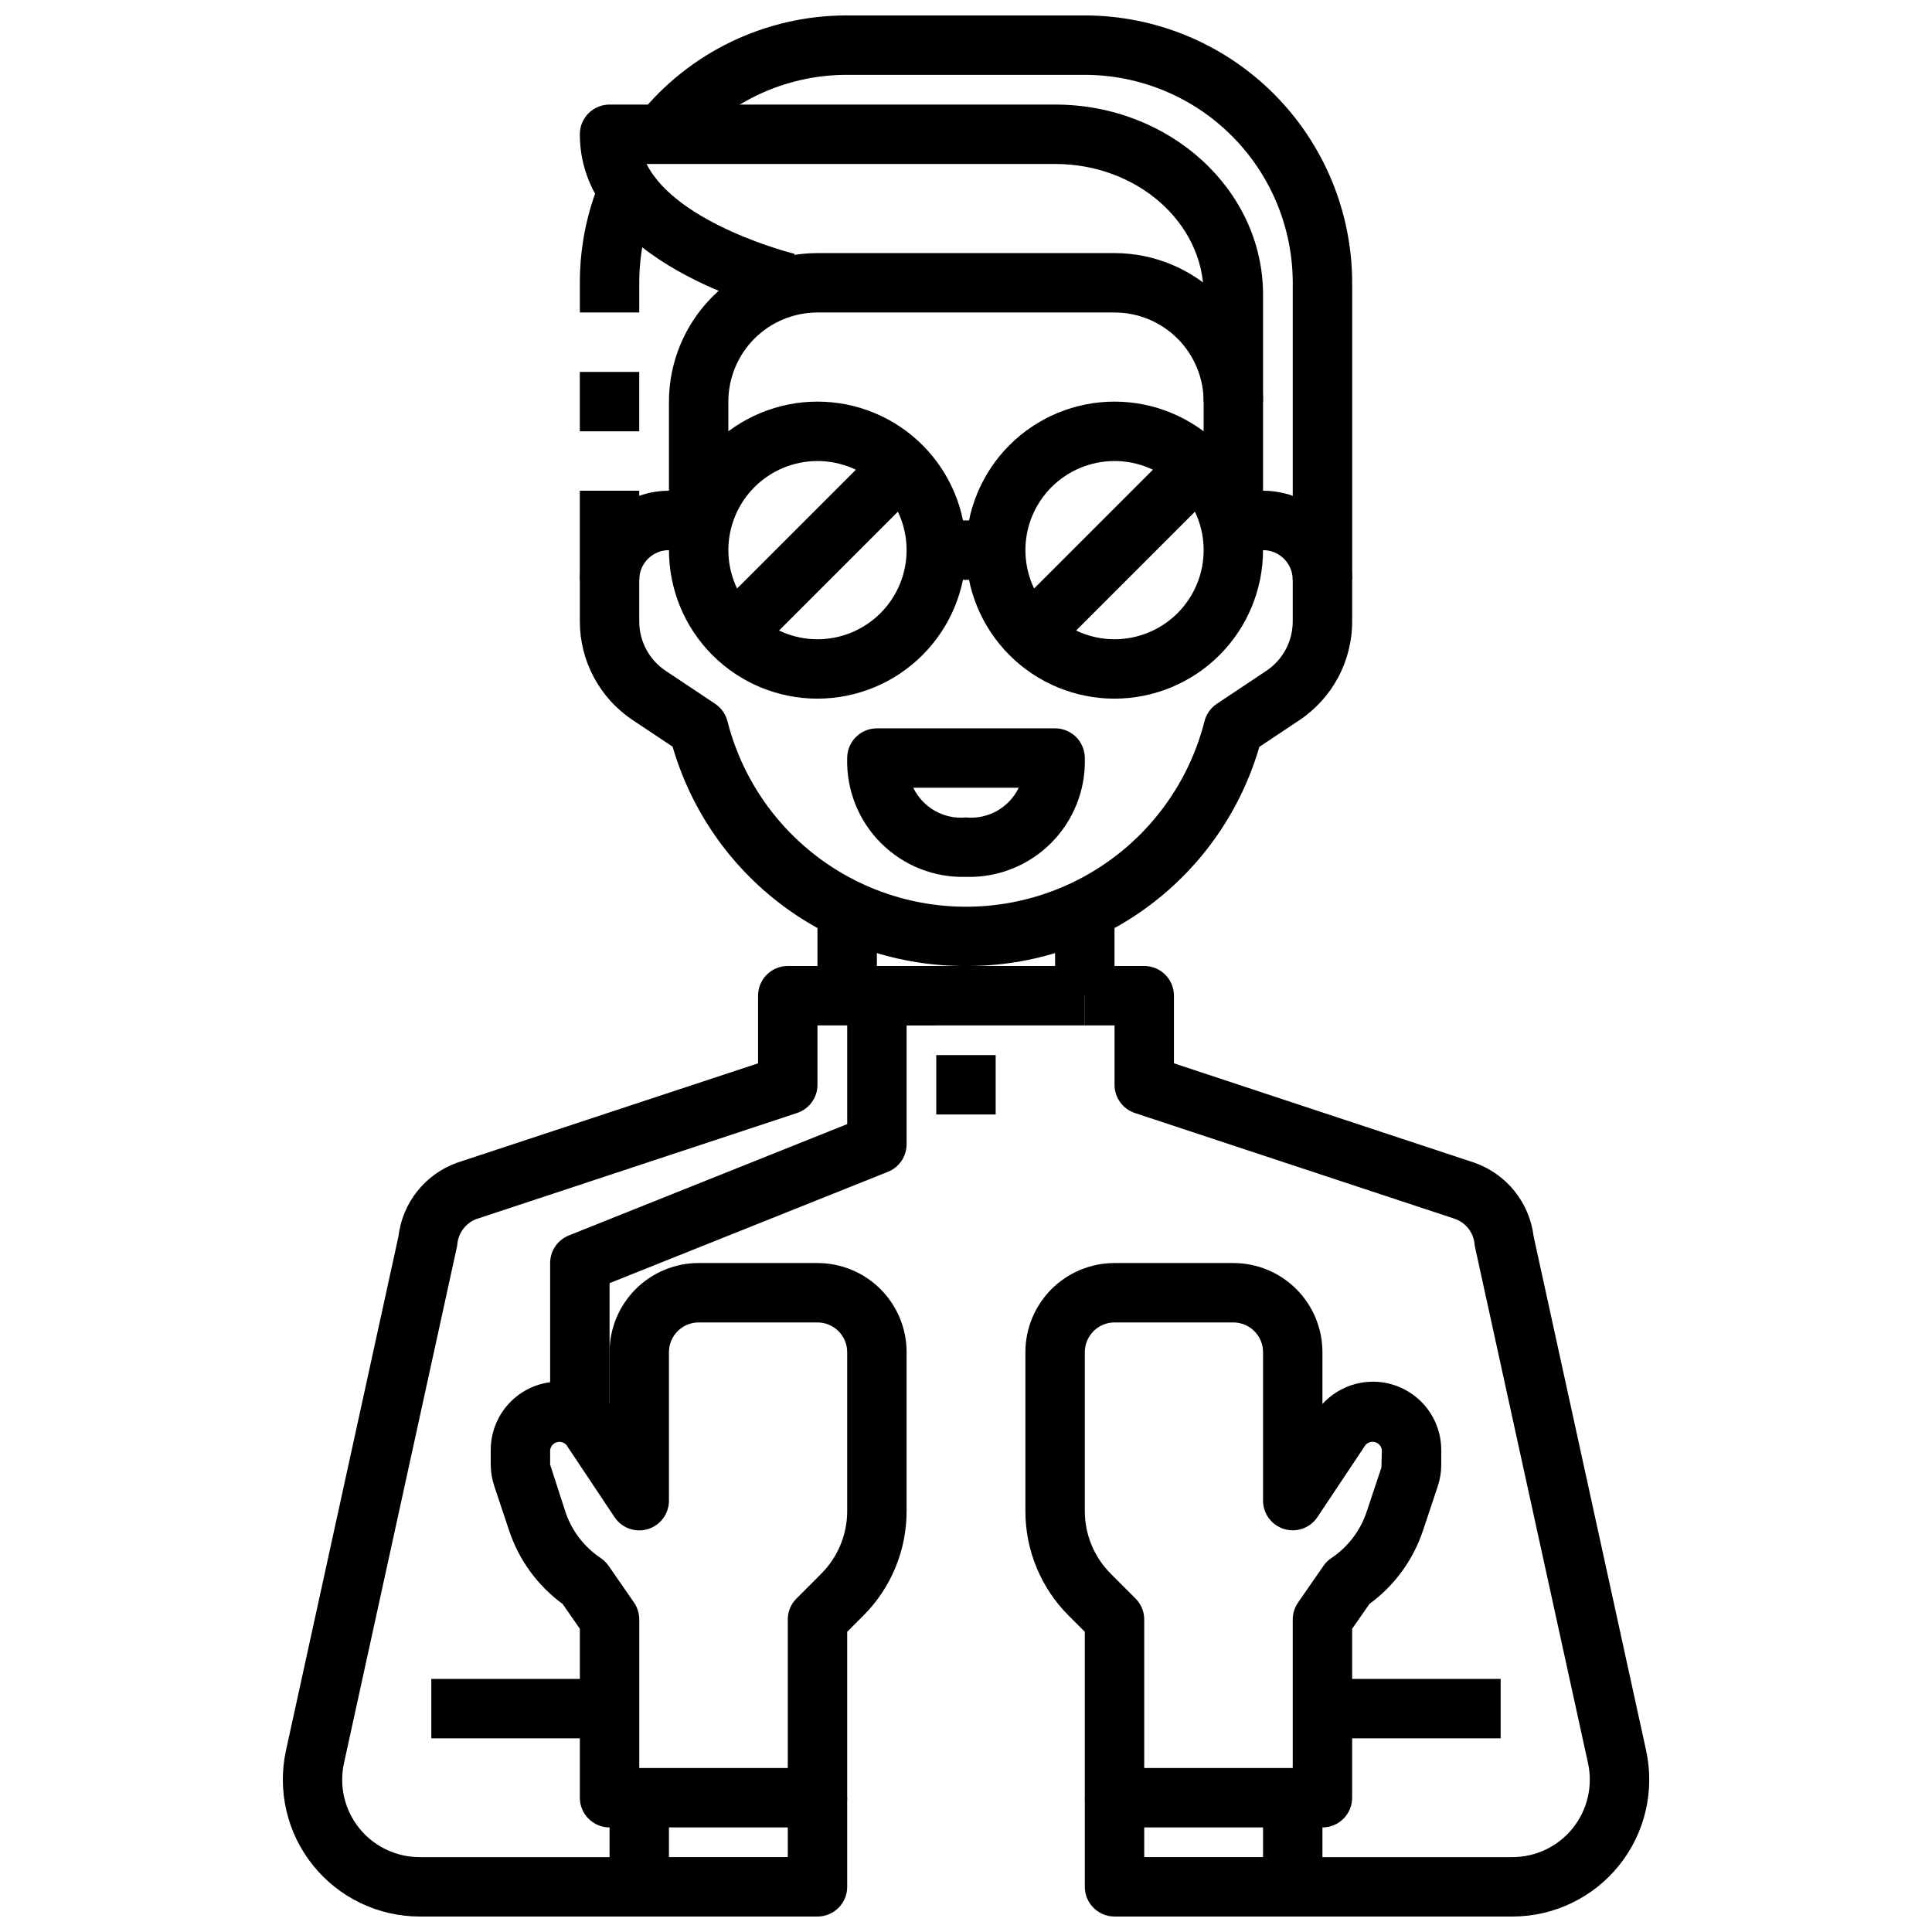
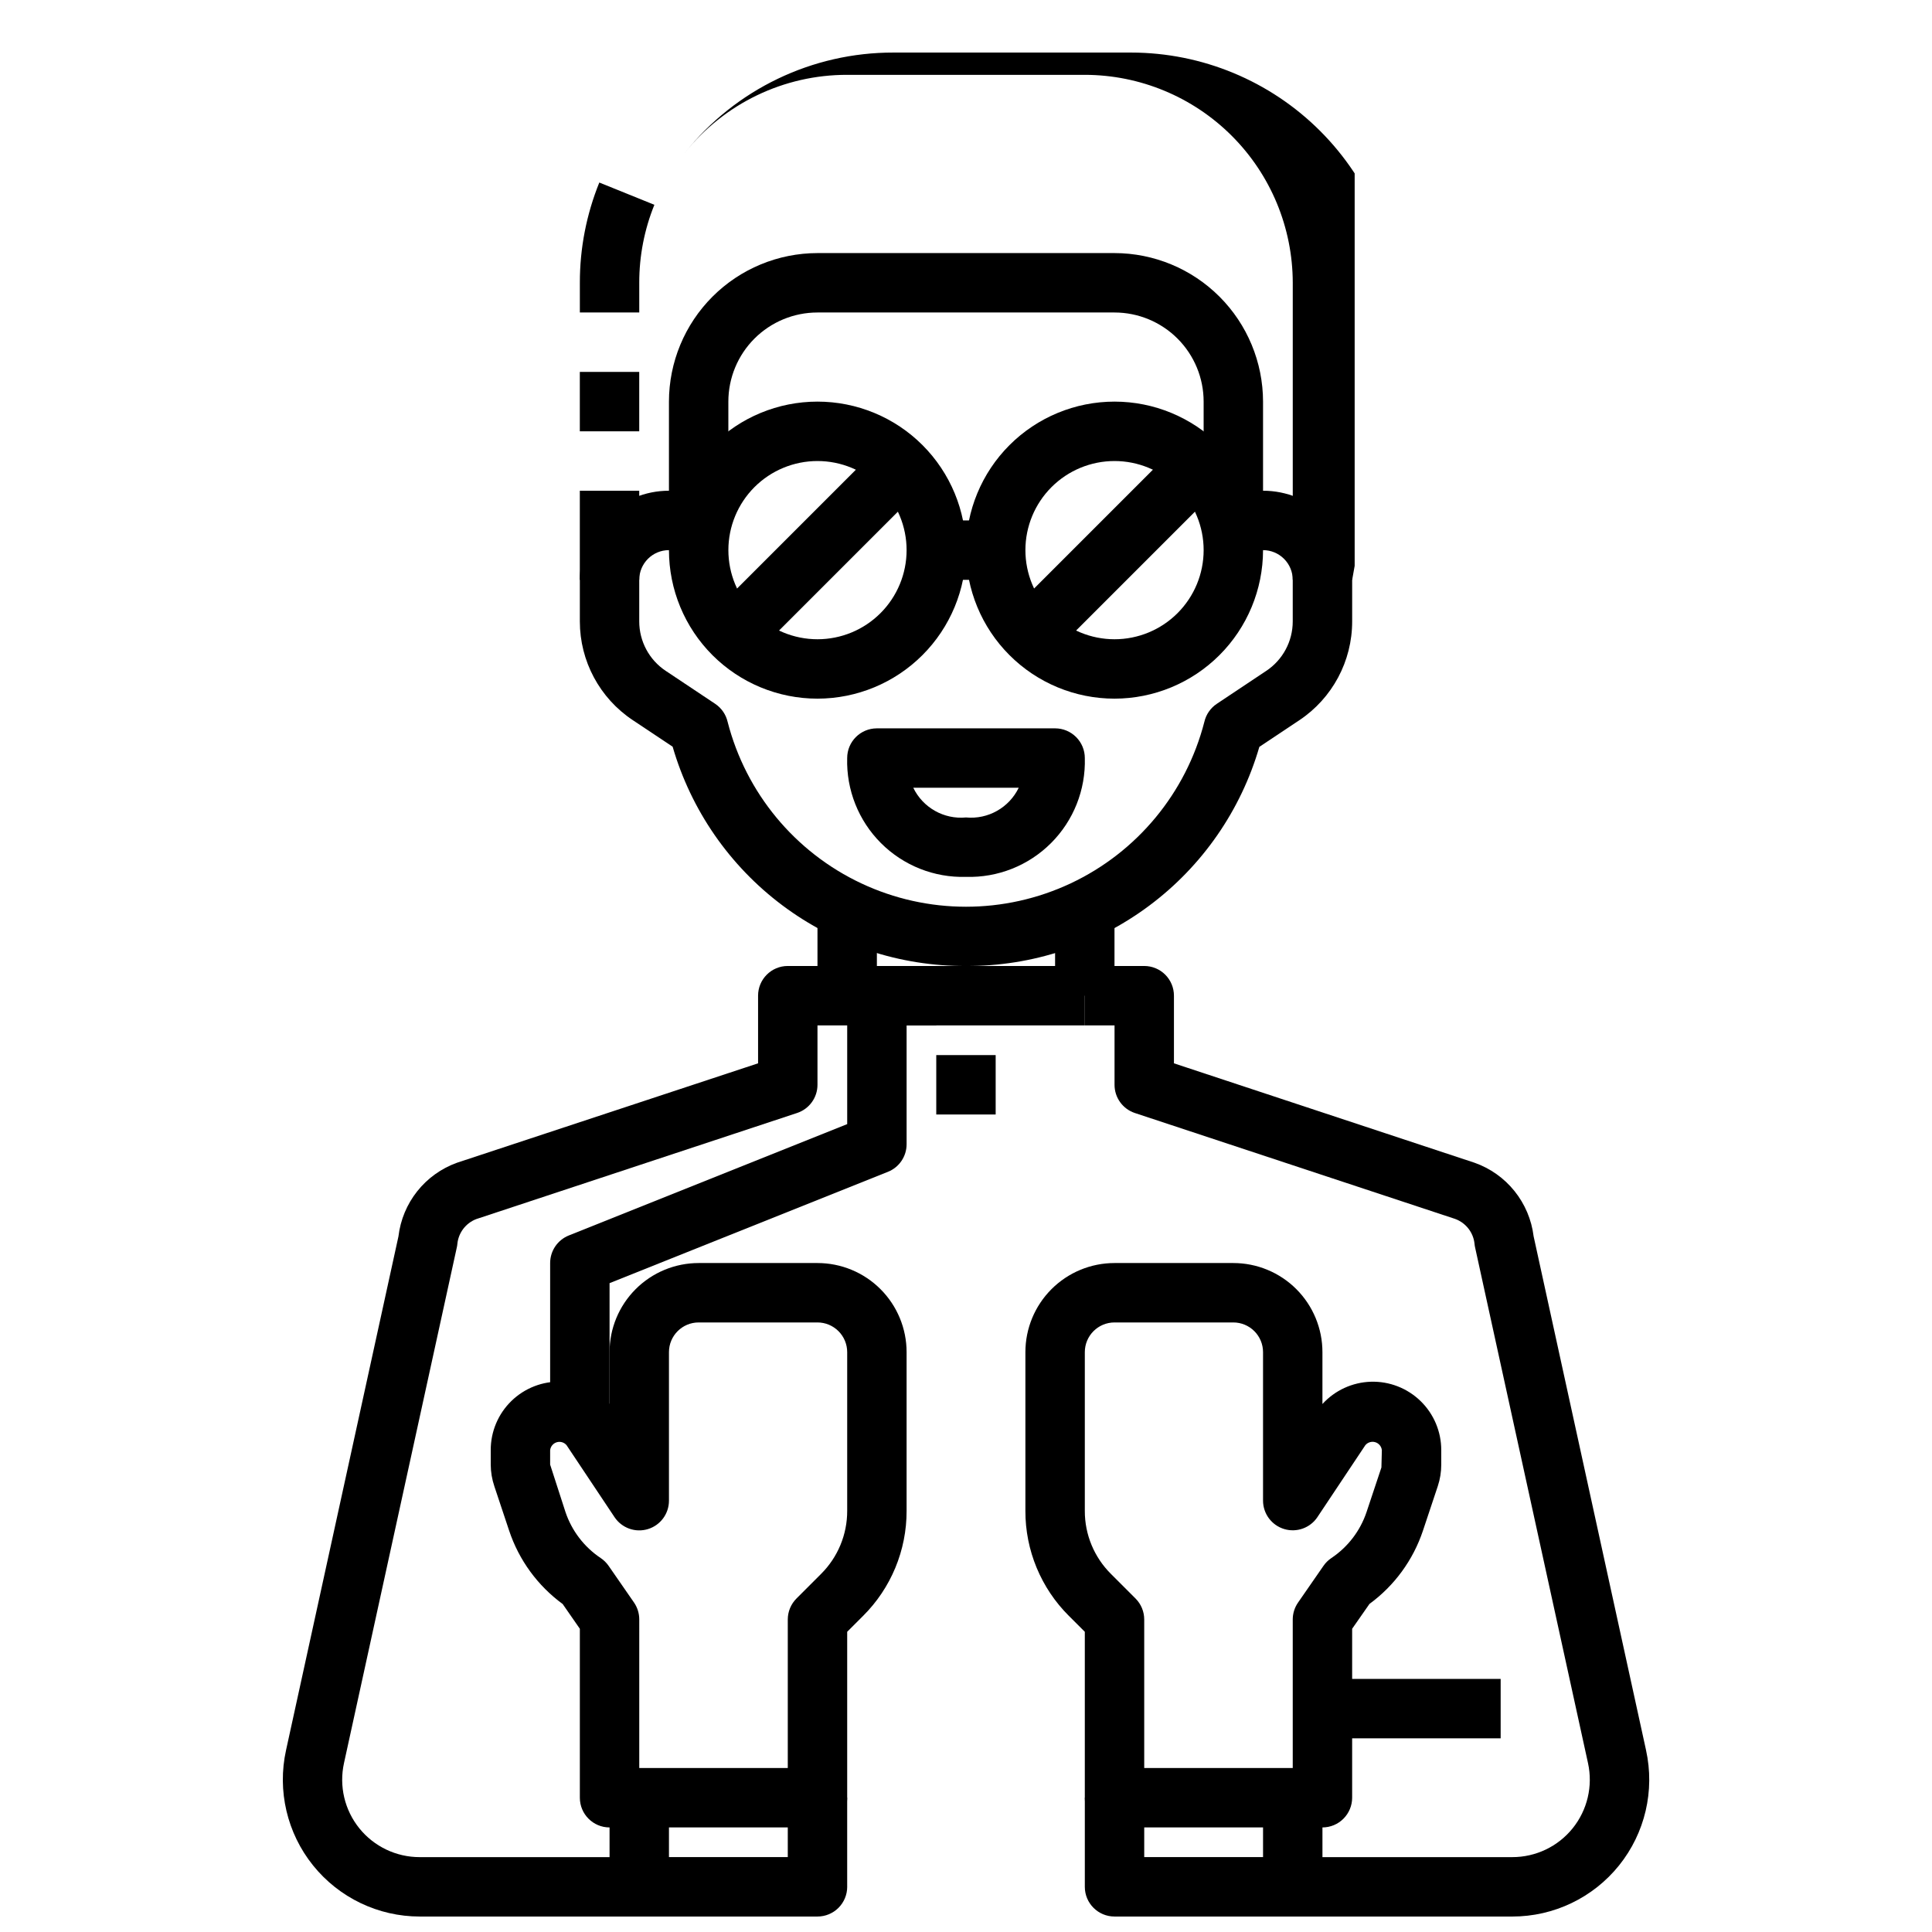
<svg xmlns="http://www.w3.org/2000/svg" width="800px" height="800px" version="1.1" viewBox="144 144 512 512">
  <defs>
    <clipPath id="e">
      <path d="m313 148.09h190v149.91h-190z" />
    </clipPath>
    <clipPath id="d">
      <path d="m431 620h64v31.902h-64z" />
    </clipPath>
    <clipPath id="c">
      <path d="m305 620h64v31.902h-64z" />
    </clipPath>
    <clipPath id="b">
      <path d="m431 400h151v251.9h-151z" />
    </clipPath>
    <clipPath id="a">
      <path d="m218 400h175v251.9h-175z" />
    </clipPath>
  </defs>
  <path d="m400 400c-17.516 0.082-34.582-5.547-48.609-16.035-14.031-10.488-24.258-25.262-29.137-42.086l-10.57-7.039c-8.758-5.824-14.02-15.641-14.02-26.156v-11.02c0-6.266 2.484-12.273 6.914-16.699 4.43-4.43 10.438-6.918 16.699-6.918v-23.617c0.012-10.434 4.164-20.438 11.543-27.816 7.379-7.379 17.383-11.531 27.816-11.543h78.723c10.434 0.012 20.438 4.164 27.816 11.543 7.379 7.379 11.531 17.383 11.543 27.816v23.617c6.262 0 12.27 2.488 16.699 6.918 4.43 4.426 6.918 10.434 6.918 16.699v11.02c0.008 10.527-5.254 20.363-14.02 26.199l-10.57 7.039-0.004-0.004c-4.887 16.816-15.117 31.582-29.145 42.062s-31.09 16.102-48.598 16.02zm-78.723-110.21c-4.348 0-7.871 3.527-7.871 7.875v11.02c0 5.266 2.633 10.18 7.016 13.098l13.098 8.73c1.68 1.117 2.863 2.836 3.312 4.801 4.84 18.82 17.82 34.504 35.402 42.777 17.586 8.27 37.941 8.27 55.527 0 17.582-8.273 30.562-23.957 35.402-42.777 0.449-1.965 1.633-3.684 3.312-4.801l13.098-8.73h0.004c4.379-2.918 7.012-7.832 7.012-13.098v-11.02c0-2.09-0.828-4.094-2.305-5.566-1.477-1.477-3.481-2.309-5.566-2.309h-7.871c-4.348 0-7.871-3.523-7.871-7.871v-31.488c0-6.262-2.488-12.27-6.918-16.699-4.43-4.43-10.438-6.918-16.699-6.918h-78.723c-6.262 0-12.27 2.488-16.699 6.918-4.426 4.43-6.914 10.438-6.914 16.699v31.488c0 2.09-0.832 4.09-2.309 5.566-1.473 1.477-3.477 2.305-5.566 2.305z" />
  <path d="m423.61 384.25h15.742v23.617h-15.742z" />
  <path d="m400 376.38c-8.426 0.246-16.578-2.992-22.539-8.953-5.957-5.957-9.195-14.109-8.949-22.535 0-4.348 3.523-7.871 7.871-7.871h47.23c2.09 0 4.09 0.828 5.566 2.305 1.477 1.477 2.309 3.477 2.309 5.566 0.246 8.426-2.992 16.578-8.953 22.535-5.961 5.961-14.113 9.199-22.535 8.953zm-13.973-23.617c2.555 5.285 8.125 8.426 13.973 7.871 5.844 0.555 11.414-2.586 13.973-7.871z" />
-   <path d="m478.72 250.43h-15.742v-28.34c0-19.098-17.66-34.637-39.363-34.637h-108.27c8.094 16.035 38.863 23.742 39.227 23.82l-3.598 15.336c-2.141-0.512-53.309-12.84-53.309-47.027 0-4.348 3.523-7.871 7.871-7.871h118.08c30.379 0 55.105 22.602 55.105 50.383z" />
  <g clip-path="url(#e)">
-     <path d="m502.34 297.66h-15.746v-78.723c-0.02-14.609-5.828-28.613-16.16-38.941-10.328-10.332-24.336-16.145-38.941-16.164h-62.977c-16.742-0.031-32.586 7.574-43.023 20.664l-12.281-9.84h0.004c13.41-16.828 33.777-26.613 55.301-26.566h62.977c18.781 0.02 36.789 7.492 50.074 20.773 13.281 13.281 20.75 31.293 20.773 50.074z" />
+     <path d="m502.34 297.66h-15.746v-78.723c-0.02-14.609-5.828-28.613-16.16-38.941-10.328-10.332-24.336-16.145-38.941-16.164h-62.977c-16.742-0.031-32.586 7.574-43.023 20.664h0.004c13.41-16.828 33.777-26.613 55.301-26.566h62.977c18.781 0.02 36.789 7.492 50.074 20.773 13.281 13.281 20.75 31.293 20.773 50.074z" />
  </g>
  <path d="m313.41 226.81h-15.742v-7.871c-0.016-9.105 1.738-18.129 5.156-26.566l14.594 5.902c-2.66 6.566-4.019 13.582-4.008 20.664z" />
  <path d="m297.66 242.56h15.742v15.742h-15.742z" />
  <path d="m297.66 274.05h15.742v23.617h-15.742z" />
  <path d="m392.12 281.92h15.742v15.742h-15.742z" />
  <path d="m439.36 329.15c-10.441 0-20.449-4.144-27.832-11.527-7.383-7.379-11.527-17.391-11.527-27.832 0-10.438 4.144-20.449 11.527-27.832 7.383-7.379 17.391-11.527 27.832-11.527 10.438 0 20.449 4.148 27.832 11.527 7.379 7.383 11.527 17.395 11.527 27.832-0.012 10.438-4.164 20.441-11.543 27.82-7.379 7.379-17.383 11.527-27.816 11.539zm0-62.977v0.004c-6.266 0-12.27 2.488-16.699 6.914-4.43 4.43-6.918 10.438-6.918 16.699 0 6.266 2.488 12.27 6.918 16.699 4.43 4.43 10.434 6.918 16.699 6.918 6.262 0 12.27-2.488 16.699-6.918 4.43-4.43 6.918-10.434 6.918-16.699 0-6.262-2.488-12.27-6.918-16.699-4.43-4.426-10.438-6.914-16.699-6.914z" />
  <path d="m410.17 307.84 47.23-47.23 11.133 11.133-47.23 47.23z" />
  <path d="m360.64 329.15c-10.438 0-20.449-4.144-27.832-11.527-7.379-7.379-11.527-17.391-11.527-27.832 0-10.438 4.148-20.449 11.527-27.832 7.383-7.379 17.395-11.527 27.832-11.527 10.441 0 20.453 4.148 27.832 11.527 7.383 7.383 11.531 17.395 11.531 27.832-0.016 10.438-4.164 20.441-11.543 27.82-7.379 7.379-17.383 11.527-27.82 11.539zm0-62.977v0.004c-6.262 0-12.27 2.488-16.699 6.914-4.426 4.43-6.914 10.438-6.914 16.699 0 6.266 2.488 12.27 6.914 16.699 4.43 4.43 10.438 6.918 16.699 6.918 6.266 0 12.273-2.488 16.699-6.918 4.43-4.43 6.918-10.434 6.918-16.699 0-6.262-2.488-12.27-6.918-16.699-4.426-4.426-10.434-6.914-16.699-6.914z" />
  <path d="m331.45 307.84 47.23-47.23 11.133 11.133-47.23 47.23z" />
  <path d="m494.46 628.29h-55.102c-4.348 0-7.871-3.527-7.871-7.875v-43.973l-4.211-4.211h-0.004c-7.406-7.367-11.559-17.391-11.531-27.836v-42.059c0-6.266 2.488-12.27 6.918-16.699 4.43-4.43 10.434-6.918 16.699-6.918h31.488c6.262 0 12.27 2.488 16.699 6.918 4.43 4.43 6.914 10.434 6.914 16.699v13.746-0.004c3.305-3.621 7.938-5.754 12.836-5.902 4.902-0.148 9.652 1.699 13.168 5.117s5.496 8.117 5.484 13.02v3.824c0.004 1.945-0.309 3.875-0.918 5.715l-3.938 11.809c-2.602 7.777-7.551 14.555-14.168 19.398l-4.59 6.582v44.773c0 2.09-0.832 4.09-2.309 5.566-1.473 1.477-3.477 2.309-5.566 2.309zm-47.23-15.742h39.359v-39.363c0-1.602 0.492-3.164 1.402-4.481l6.754-9.754c0.566-0.812 1.277-1.512 2.102-2.062 4.363-2.922 7.637-7.207 9.305-12.184l3.938-11.809 0.117-4.582c-0.105-0.992-0.793-1.824-1.742-2.113-0.953-0.289-1.988 0.02-2.629 0.781l-12.699 19.059h0.004c-1.922 2.883-5.504 4.172-8.82 3.172-3.316-1-5.594-4.051-5.602-7.516v-39.359c0-2.09-0.828-4.09-2.305-5.566-1.477-1.477-3.481-2.309-5.566-2.309h-31.488c-4.348 0-7.871 3.527-7.871 7.875v42.059c-0.02 6.269 2.473 12.285 6.918 16.703l6.519 6.519c1.477 1.477 2.305 3.477 2.305 5.566z" />
  <g clip-path="url(#d)">
    <path d="m486.59 651.9h-47.23c-4.348 0-7.871-3.523-7.871-7.871v-23.617h15.742v15.742h31.488v-15.742h15.742v23.617c0 2.086-0.828 4.09-2.305 5.566-1.477 1.477-3.477 2.305-5.566 2.305z" />
  </g>
  <path d="m360.64 628.29h-55.102c-4.348 0-7.871-3.527-7.871-7.875v-44.773l-4.551-6.559c-6.621-4.844-11.57-11.621-14.172-19.398l-3.938-11.809 0.004 0.004c-0.625-1.844-0.949-3.773-0.961-5.719v-3.848c-0.016-4.906 1.957-9.609 5.473-13.031 3.516-3.426 8.266-5.273 13.172-5.129 4.902 0.148 9.539 2.277 12.844 5.902v-13.719c0-6.266 2.488-12.27 6.918-16.699 4.426-4.43 10.434-6.918 16.695-6.918h31.488c6.266 0 12.273 2.488 16.699 6.918 4.43 4.43 6.918 10.434 6.918 16.699v42.059c0.027 10.445-4.125 20.469-11.531 27.836l-4.211 4.211v43.973c0 2.09-0.832 4.09-2.309 5.566-1.477 1.477-3.477 2.309-5.566 2.309zm-47.23-15.742h39.359v-39.363c0-2.09 0.832-4.09 2.309-5.566l6.519-6.519h-0.004c4.445-4.422 6.934-10.434 6.922-16.703v-42.059c0-2.09-0.832-4.09-2.309-5.566-1.477-1.477-3.477-2.309-5.566-2.309h-31.488c-4.348 0-7.871 3.527-7.871 7.875v39.359c0 3.469-2.269 6.531-5.59 7.535-3.32 1.008-6.906-0.281-8.832-3.168l-12.699-19.051h0.004c-0.633-0.77-1.664-1.086-2.617-0.801-0.953 0.285-1.645 1.113-1.754 2.102v3.824l4.055 12.539v0.004c1.672 4.988 4.953 9.285 9.328 12.207 0.824 0.551 1.535 1.25 2.102 2.062l6.754 9.754c0.902 1.32 1.383 2.883 1.379 4.481z" />
  <g clip-path="url(#c)">
    <path d="m360.64 651.9h-47.23c-4.348 0-7.871-3.523-7.871-7.871v-23.617h15.742v15.742h31.488v-15.742h15.742v23.617h0.004c0 2.086-0.832 4.09-2.309 5.566-1.477 1.477-3.477 2.305-5.566 2.305z" />
  </g>
  <path d="m305.54 518.08h-15.746v-39.359c0-3.223 1.961-6.117 4.953-7.312l73.77-29.504v-34.031c0-4.348 3.523-7.871 7.871-7.871h55.105v15.742h-47.234v31.488c0 3.223-1.961 6.117-4.949 7.312l-73.77 29.504z" />
  <g clip-path="url(#b)">
    <path d="m544.77 651.9h-58.176v-15.742h58.176c6.219 0.008 12.109-2.805 16.008-7.648 3.902-4.848 5.394-11.199 4.059-17.273l-29.914-136.62v-0.004c-0.074-0.309-0.125-0.621-0.152-0.938-0.289-3.035-2.309-5.629-5.18-6.66l-84.859-28.062c-3.211-1.078-5.371-4.086-5.367-7.469v-15.746h-7.871v-15.742h15.742c2.09 0 4.09 0.828 5.566 2.305 1.477 1.477 2.305 3.477 2.305 5.566v17.926l79.641 26.34c4.172 1.469 7.848 4.07 10.613 7.516 2.769 3.445 4.523 7.594 5.062 11.98l29.797 136.19h-0.004c2.367 10.738-0.262 21.969-7.152 30.539s-17.297 13.551-28.293 13.543z" />
  </g>
  <path d="m360.64 384.25h15.742v23.617h-15.742z" />
  <g clip-path="url(#a)">
    <path d="m313.41 651.9h-58.184c-10.988 0-21.387-4.988-28.27-13.555-6.887-8.566-9.516-19.793-7.152-30.527l29.797-136.19h-0.004c0.523-4.367 2.246-8.504 4.988-11.949 2.738-3.441 6.383-6.051 10.52-7.539l79.793-26.348v-17.926c0-4.348 3.523-7.871 7.871-7.871h39.359v15.742h-31.488v15.746c0 3.391-2.176 6.402-5.398 7.469l-85.02 28.117c-2.793 1.07-4.738 3.633-5.019 6.613-0.027 0.316-0.078 0.629-0.152 0.938l-29.887 136.61c-1.34 6.074 0.148 12.43 4.051 17.277 3.902 4.848 9.793 7.66 16.012 7.652h58.184z" />
  </g>
  <path d="m392.12 423.61h15.742v15.742h-15.742z" />
-   <path d="m258.3 588.93h47.23v15.742h-47.23z" />
  <path d="m494.46 588.93h47.23v15.742h-47.23z" />
</svg>